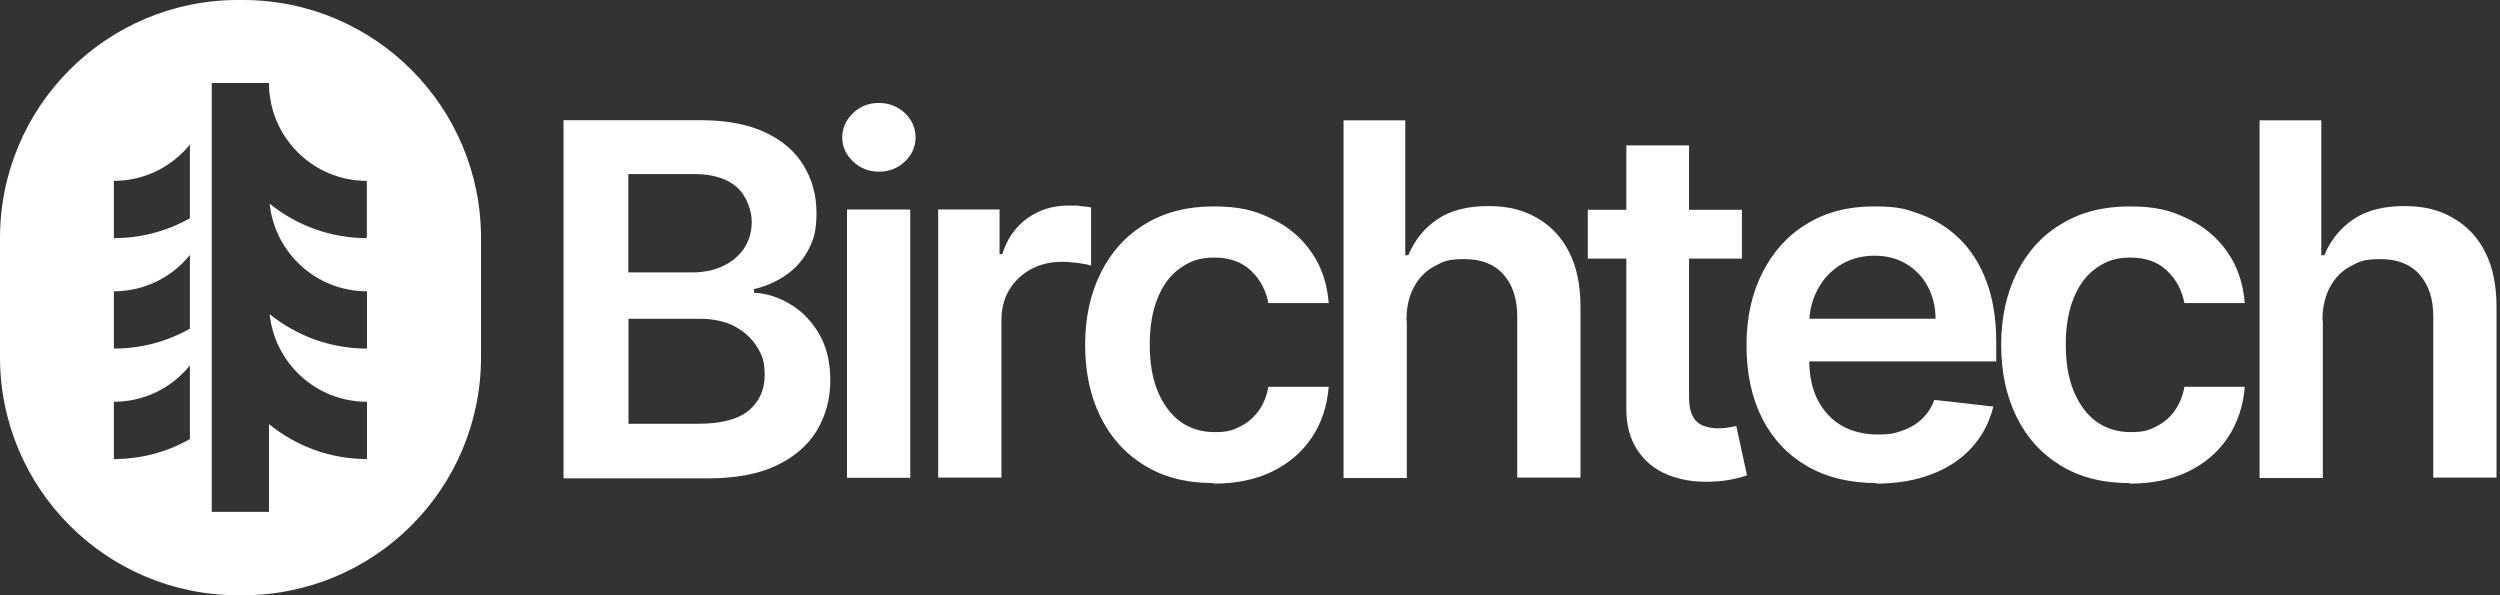
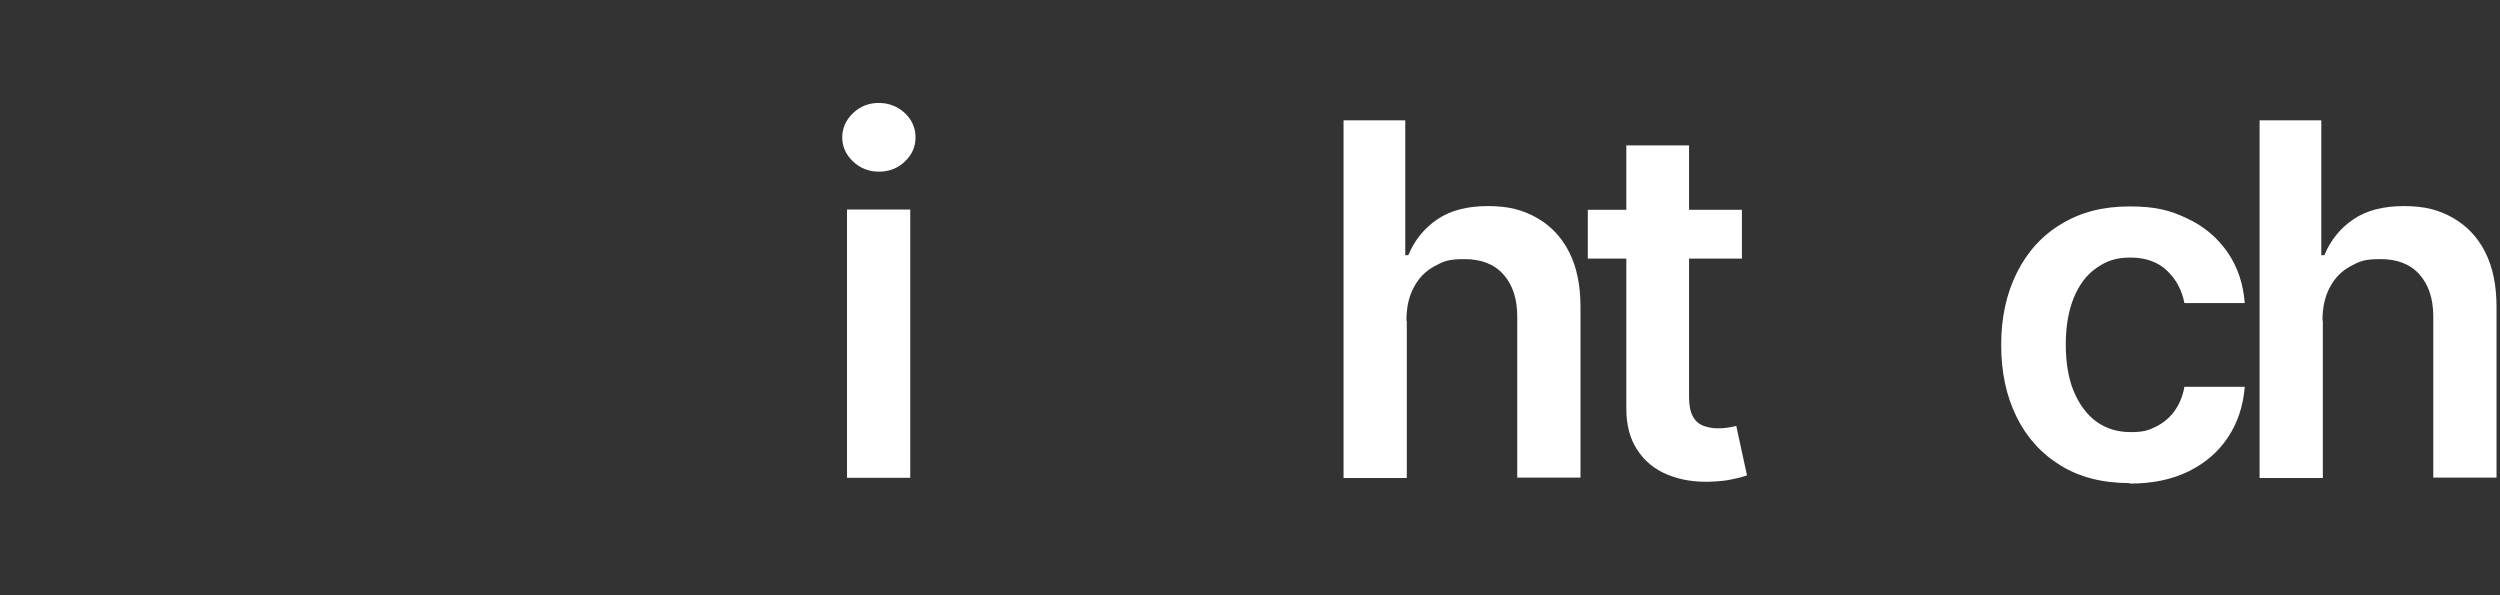
<svg xmlns="http://www.w3.org/2000/svg" width="210" height="50" viewBox="0 0 210 50" fill="none">
  <rect x="0" y="0" width="210" height="50" fill="#333333" stroke="none" />
-   <path d="M20.404 0H20.003C8.949 0 0 8.949 0 20.003V29.997C0 41.051 8.949 50 20.003 50H20.404C31.458 50 40.407 41.051 40.407 29.997V20.003C40.407 8.949 31.458 0 20.404 0ZM15.951 36.884C14.061 37.958 11.884 38.56 9.565 38.56V33.749C12.142 33.749 14.447 32.56 15.951 30.699V36.884ZM15.951 27.606C14.061 28.68 11.884 29.281 9.565 29.281V24.47C12.142 24.47 14.447 23.282 15.951 21.42V27.606ZM15.951 18.328C14.061 19.401 11.884 20.003 9.565 20.003V15.192C12.142 15.192 14.447 14.003 15.951 12.142V18.328ZM30.828 20.003C27.735 20.003 24.885 18.915 22.652 17.11C23.081 21.249 26.575 24.47 30.828 24.47V29.281C27.735 29.281 24.885 28.193 22.652 26.389C23.081 30.527 26.575 33.749 30.828 33.749V38.56C27.706 38.56 24.843 37.457 22.595 35.624V42.998H17.784V6.973H22.595C22.595 11.512 26.274 15.192 30.813 15.192V20.003H30.828Z" fill="white" />
-   <path d="M47.337 40.136V10.096H58.835C60.997 10.096 62.815 10.439 64.261 11.112C65.707 11.785 66.781 12.716 67.497 13.89C68.213 15.064 68.585 16.396 68.585 17.885C68.585 19.374 68.356 20.147 67.884 21.021C67.411 21.894 66.781 22.581 65.994 23.125C65.206 23.67 64.319 24.056 63.331 24.285V24.586C64.404 24.643 65.421 24.973 66.395 25.56C67.383 26.147 68.185 26.991 68.815 28.065C69.445 29.139 69.745 30.442 69.745 31.974C69.745 33.506 69.359 34.924 68.614 36.17C67.87 37.401 66.724 38.389 65.221 39.105C63.717 39.821 61.798 40.179 59.508 40.179H47.351V40.136H47.337ZM52.778 22.882H58.162C59.092 22.882 59.952 22.71 60.696 22.367C61.441 22.023 62.042 21.522 62.486 20.892C62.915 20.247 63.145 19.489 63.145 18.615C63.145 17.742 62.744 16.496 61.927 15.752C61.111 15.007 59.894 14.62 58.291 14.62H52.778V22.911V22.882ZM52.778 35.597H58.634C60.61 35.597 62.028 35.21 62.915 34.466C63.789 33.707 64.233 32.733 64.233 31.53C64.233 30.328 64.018 29.826 63.574 29.111C63.13 28.395 62.5 27.836 61.698 27.407C60.882 26.991 59.923 26.777 58.792 26.777H52.792V35.568V35.597H52.778Z" fill="white" />
  <path d="M73.826 14.419C72.982 14.419 72.266 14.132 71.664 13.574C71.063 13.001 70.748 12.328 70.748 11.541C70.748 10.753 71.063 10.066 71.664 9.493C72.266 8.92 72.996 8.648 73.826 8.648C74.657 8.648 75.401 8.935 76.003 9.493C76.604 10.066 76.905 10.739 76.905 11.541C76.905 12.343 76.604 13.001 76.003 13.574C75.401 14.147 74.671 14.419 73.826 14.419ZM71.149 40.135V17.598H76.461V40.135H71.149Z" fill="white" />
-   <path d="M78.809 40.134V17.597H83.963V21.348H84.192C84.593 20.045 85.309 19.043 86.311 18.327C87.314 17.611 88.459 17.268 89.748 17.268C91.037 17.268 90.378 17.268 90.736 17.311C91.108 17.339 91.409 17.368 91.652 17.425V22.308C91.438 22.236 91.079 22.165 90.593 22.093C90.106 22.036 89.648 21.993 89.189 21.993C88.216 21.993 87.357 22.207 86.584 22.623C85.825 23.038 85.223 23.611 84.779 24.341C84.335 25.085 84.121 25.916 84.121 26.875V40.12H78.809V40.134Z" fill="white" />
-   <path d="M101.933 40.579C99.685 40.579 97.752 40.092 96.148 39.104C94.531 38.116 93.299 36.756 92.44 35.009C91.581 33.262 91.151 31.257 91.151 28.966C91.151 26.675 91.595 24.657 92.469 22.91C93.342 21.163 94.588 19.774 96.206 18.815C97.824 17.827 99.714 17.34 101.919 17.34C104.124 17.34 105.37 17.669 106.787 18.357C108.205 19.015 109.321 19.974 110.166 21.192C111.011 22.409 111.484 23.826 111.612 25.458H106.544C106.329 24.37 105.856 23.468 105.083 22.738C104.31 22.008 103.293 21.635 102.019 21.635C100.745 21.635 99.972 21.936 99.155 22.509C98.325 23.081 97.695 23.926 97.251 25.015C96.807 26.103 96.578 27.406 96.578 28.924C96.578 30.441 96.793 31.787 97.251 32.875C97.709 33.964 98.339 34.823 99.141 35.41C99.957 35.997 100.917 36.297 102.019 36.297C103.122 36.297 103.494 36.154 104.124 35.854C104.74 35.553 105.269 35.123 105.685 34.565C106.1 34.007 106.401 33.305 106.544 32.489H111.612C111.484 34.078 111.025 35.496 110.209 36.727C109.393 37.958 108.291 38.903 106.902 39.591C105.498 40.278 103.866 40.622 101.976 40.622L101.933 40.593V40.579Z" fill="white" />
-   <path d="M118.171 26.948V40.15H112.858V10.109H118.042V21.435H118.299C118.829 20.161 119.645 19.159 120.748 18.414C121.85 17.669 123.268 17.311 125 17.311C126.733 17.311 127.936 17.641 129.096 18.299C130.255 18.958 131.172 19.918 131.802 21.163C132.446 22.423 132.761 23.955 132.761 25.788V40.121H127.449V26.59C127.449 25.072 127.048 23.898 126.275 23.039C125.502 22.18 124.413 21.765 123.01 21.765C121.607 21.765 121.235 21.965 120.49 22.366C119.746 22.767 119.173 23.354 118.772 24.113C118.357 24.872 118.142 25.802 118.142 26.891V26.933H118.171V26.948Z" fill="white" />
+   <path d="M118.171 26.948V40.15H112.858V10.109H118.042V21.435H118.299C118.829 20.161 119.645 19.159 120.748 18.414C121.85 17.669 123.268 17.311 125 17.311C126.733 17.311 127.936 17.641 129.096 18.299C130.255 18.958 131.172 19.918 131.802 21.163C132.446 22.423 132.761 23.955 132.761 25.788V40.121H127.449V26.59C127.449 25.072 127.048 23.898 126.275 23.039C125.502 22.18 124.413 21.765 123.01 21.765C121.607 21.765 121.235 21.965 120.49 22.366C119.746 22.767 119.173 23.354 118.772 24.113C118.357 24.872 118.142 25.802 118.142 26.891V26.933V26.948Z" fill="white" />
  <path d="M146.32 17.625V21.72H133.376V17.625H146.32ZM136.569 12.213H141.881V33.361C141.881 34.077 141.996 34.621 142.21 34.993C142.425 35.38 142.712 35.623 143.084 35.767C143.442 35.896 143.843 35.981 144.287 35.981C144.731 35.981 144.931 35.953 145.203 35.91C145.489 35.867 145.69 35.81 145.847 35.781L146.749 39.933C146.463 40.034 146.062 40.148 145.547 40.248C145.031 40.377 144.387 40.434 143.642 40.463C142.311 40.506 141.122 40.306 140.048 39.862C138.975 39.418 138.144 38.731 137.528 37.786C136.913 36.855 136.598 35.681 136.612 34.263V12.242L136.583 12.213H136.569Z" fill="white" />
-   <path d="M157.646 40.579C155.398 40.579 153.437 40.106 151.804 39.161C150.172 38.216 148.912 36.885 148.024 35.152C147.151 33.419 146.707 31.372 146.707 29.024C146.707 26.675 147.151 24.671 148.039 22.91C148.926 21.163 150.158 19.774 151.761 18.815C153.351 17.827 155.227 17.34 157.374 17.34C159.522 17.34 160.066 17.555 161.312 17.998C162.543 18.442 163.646 19.13 164.605 20.06C165.55 20.991 166.309 22.165 166.853 23.611C167.397 25.043 167.684 26.747 167.684 28.723V30.355H149.213V26.776H162.586C162.586 25.759 162.357 24.857 161.928 24.055C161.498 23.253 160.897 22.623 160.123 22.165C159.365 21.707 158.462 21.478 157.446 21.478C156.429 21.478 155.398 21.736 154.582 22.265C153.752 22.781 153.122 23.468 152.678 24.327C152.22 25.172 151.991 26.103 151.976 27.105V30.241C151.976 31.544 152.205 32.661 152.692 33.606C153.179 34.536 153.838 35.252 154.697 35.753C155.556 36.24 156.572 36.498 157.718 36.498C158.863 36.498 159.178 36.383 159.808 36.169C160.438 35.954 160.983 35.624 161.441 35.195C161.899 34.765 162.243 34.236 162.486 33.591L167.44 34.15C167.125 35.453 166.524 36.598 165.65 37.572C164.777 38.545 163.66 39.29 162.3 39.82C160.94 40.35 159.379 40.622 157.632 40.622V40.579H157.646Z" fill="white" />
  <path d="M178.88 40.579C176.632 40.579 174.699 40.092 173.096 39.104C171.478 38.116 170.246 36.756 169.387 35.009C168.528 33.262 168.099 31.257 168.099 28.966C168.099 26.675 168.543 24.657 169.416 22.91C170.289 21.163 171.535 19.774 173.153 18.815C174.771 17.827 176.661 17.34 178.866 17.34C181.071 17.34 182.317 17.669 183.734 18.357C185.152 19.015 186.269 19.974 187.114 21.192C187.958 22.409 188.431 23.826 188.56 25.458H183.491C183.276 24.37 182.804 23.468 182.03 22.738C181.272 22.008 180.241 21.635 178.966 21.635C177.692 21.635 176.919 21.936 176.103 22.509C175.272 23.081 174.642 23.926 174.198 25.015C173.754 26.103 173.525 27.406 173.525 28.924C173.525 30.441 173.74 31.787 174.198 32.875C174.656 33.964 175.286 34.823 176.088 35.41C176.904 35.997 177.864 36.297 178.966 36.297C180.069 36.297 180.441 36.154 181.071 35.854C181.687 35.553 182.217 35.123 182.632 34.565C183.047 33.992 183.348 33.305 183.491 32.489H188.56C188.431 34.078 187.973 35.496 187.156 36.727C186.34 37.958 185.238 38.903 183.849 39.591C182.446 40.278 180.813 40.622 178.923 40.622L178.88 40.593V40.579Z" fill="white" />
  <path d="M195.118 26.948V40.15H189.806V10.109H194.989V21.435H195.247C195.776 20.161 196.593 19.159 197.695 18.414C198.798 17.669 200.215 17.311 201.948 17.311C203.68 17.311 204.883 17.641 206.043 18.299C207.203 18.958 208.119 19.918 208.749 21.163C209.393 22.423 209.708 23.955 209.708 25.788V40.121H204.396V26.59C204.396 25.072 203.995 23.898 203.222 23.039C202.449 22.18 201.361 21.765 199.957 21.765C198.554 21.765 198.182 21.965 197.437 22.366C196.693 22.767 196.12 23.354 195.719 24.113C195.304 24.872 195.089 25.802 195.089 26.891V26.933H195.118V26.948Z" fill="white" />
</svg>